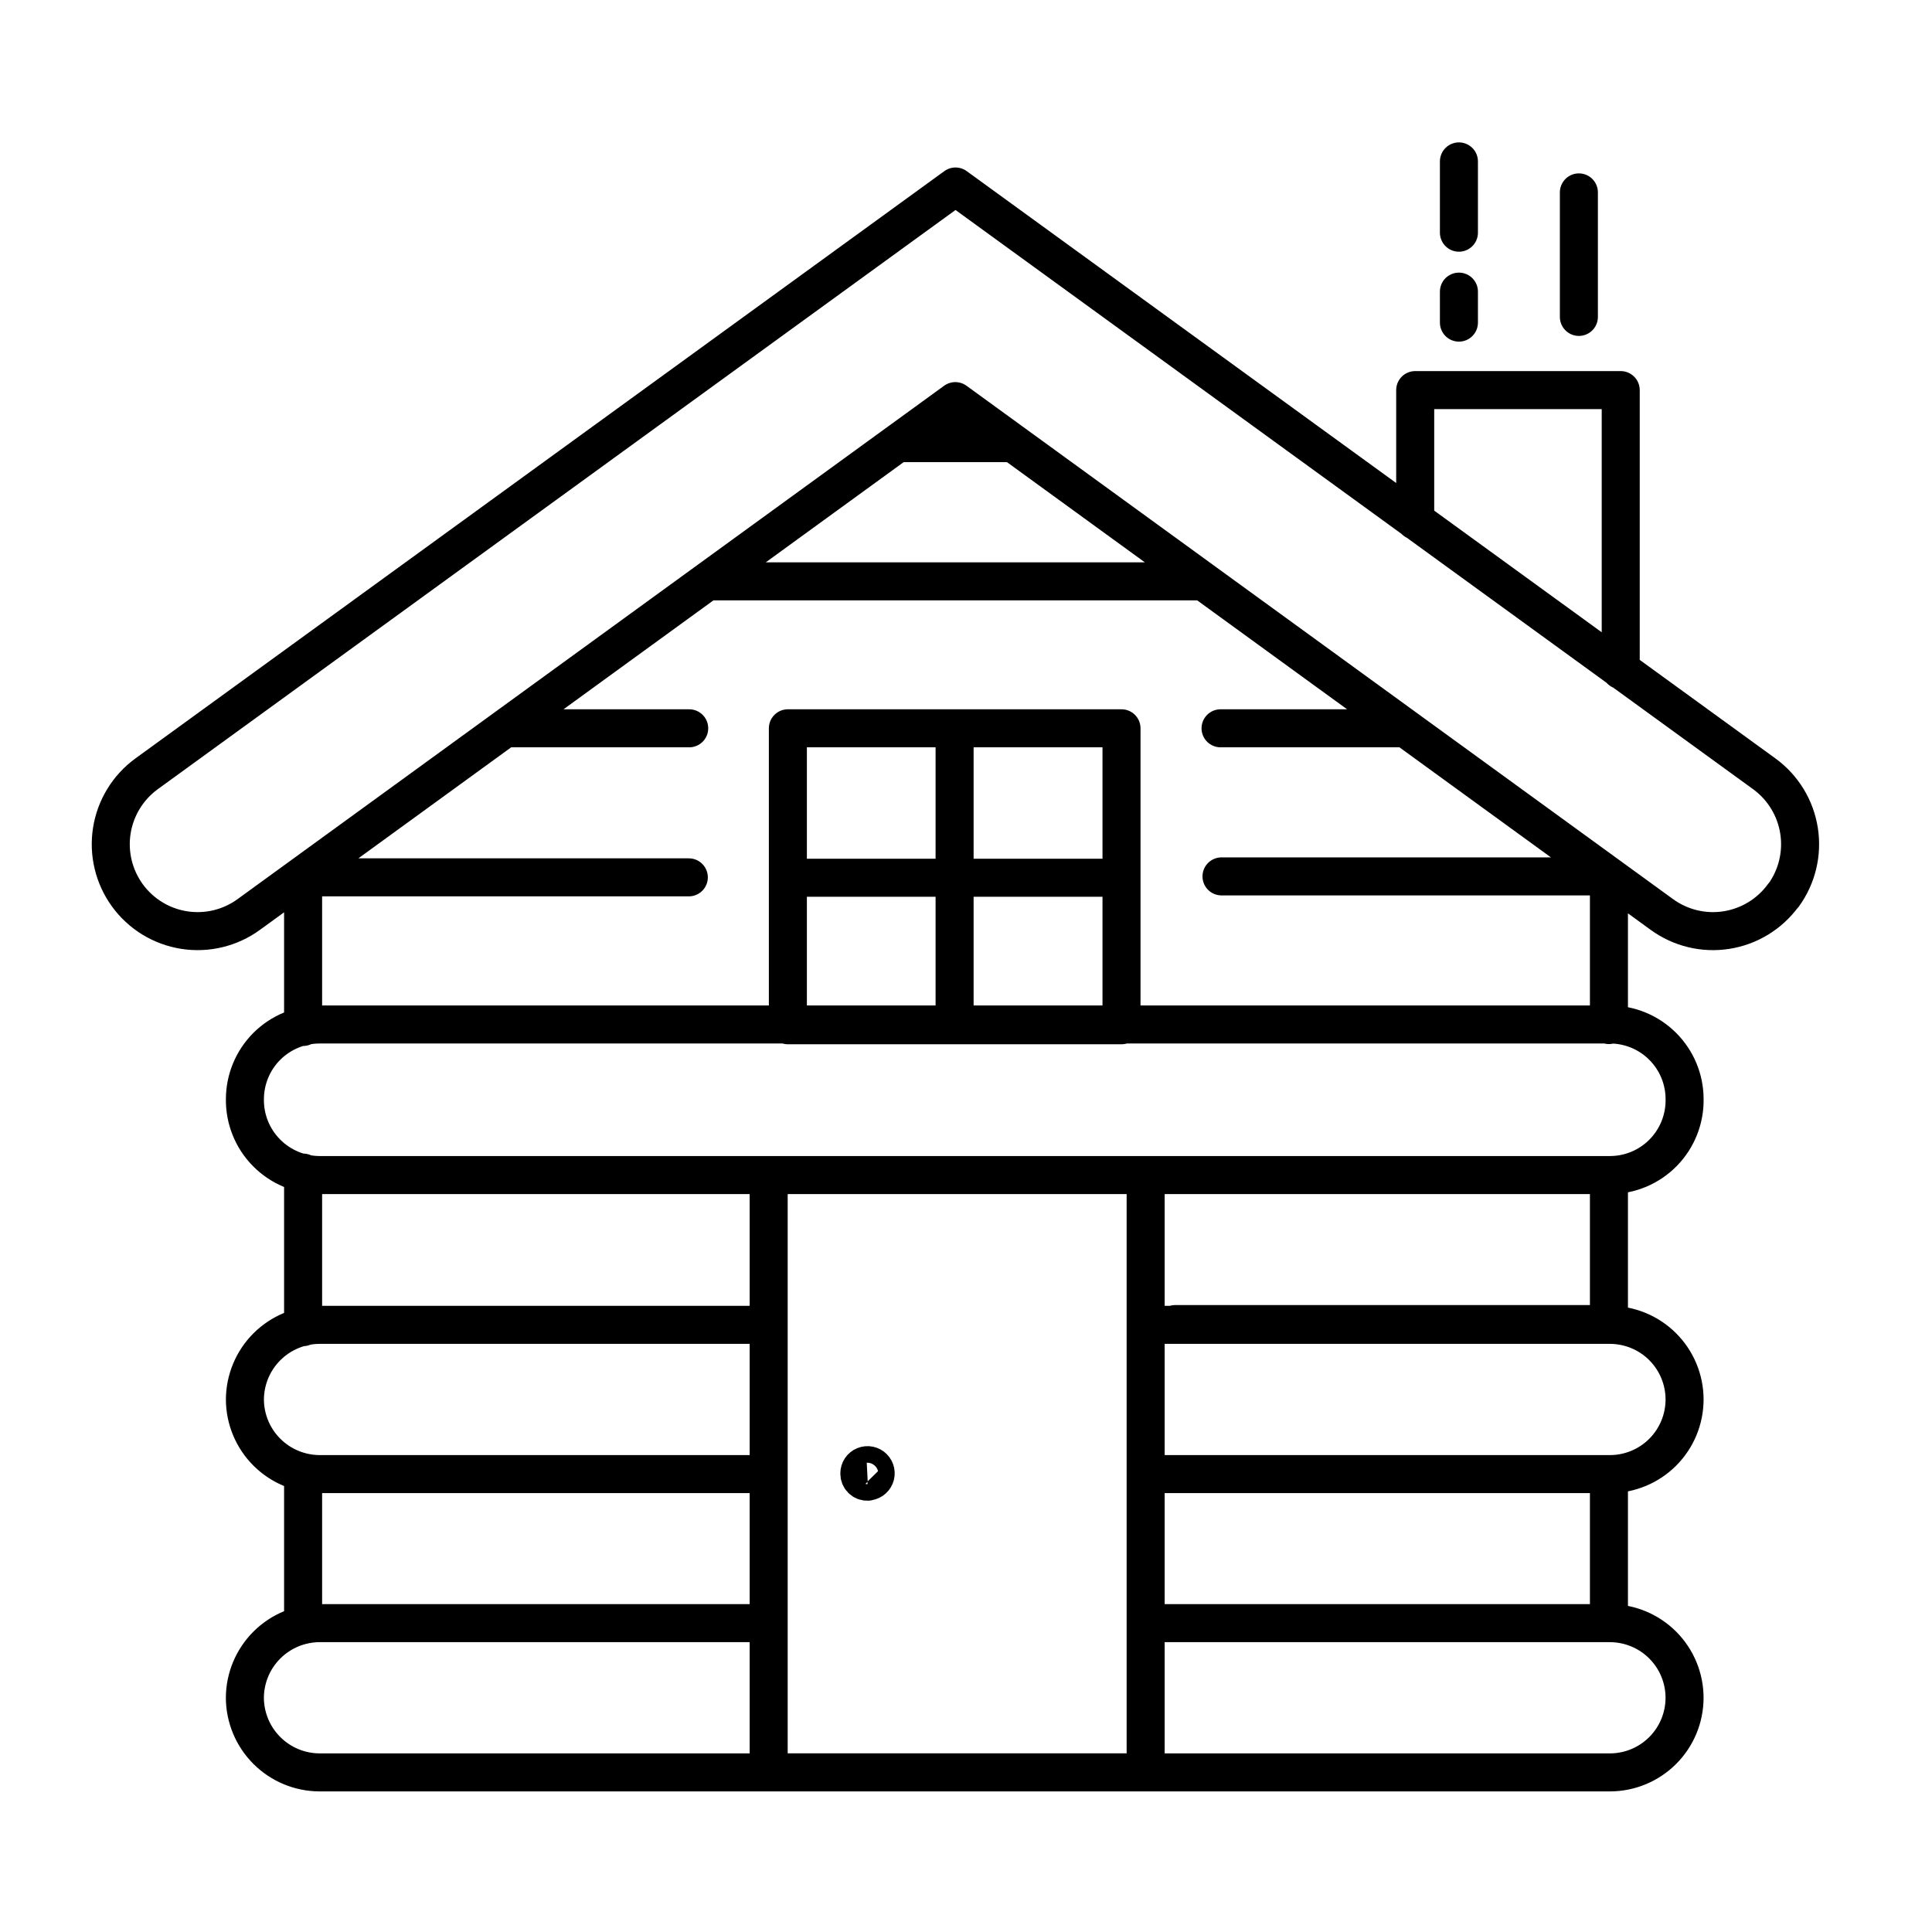
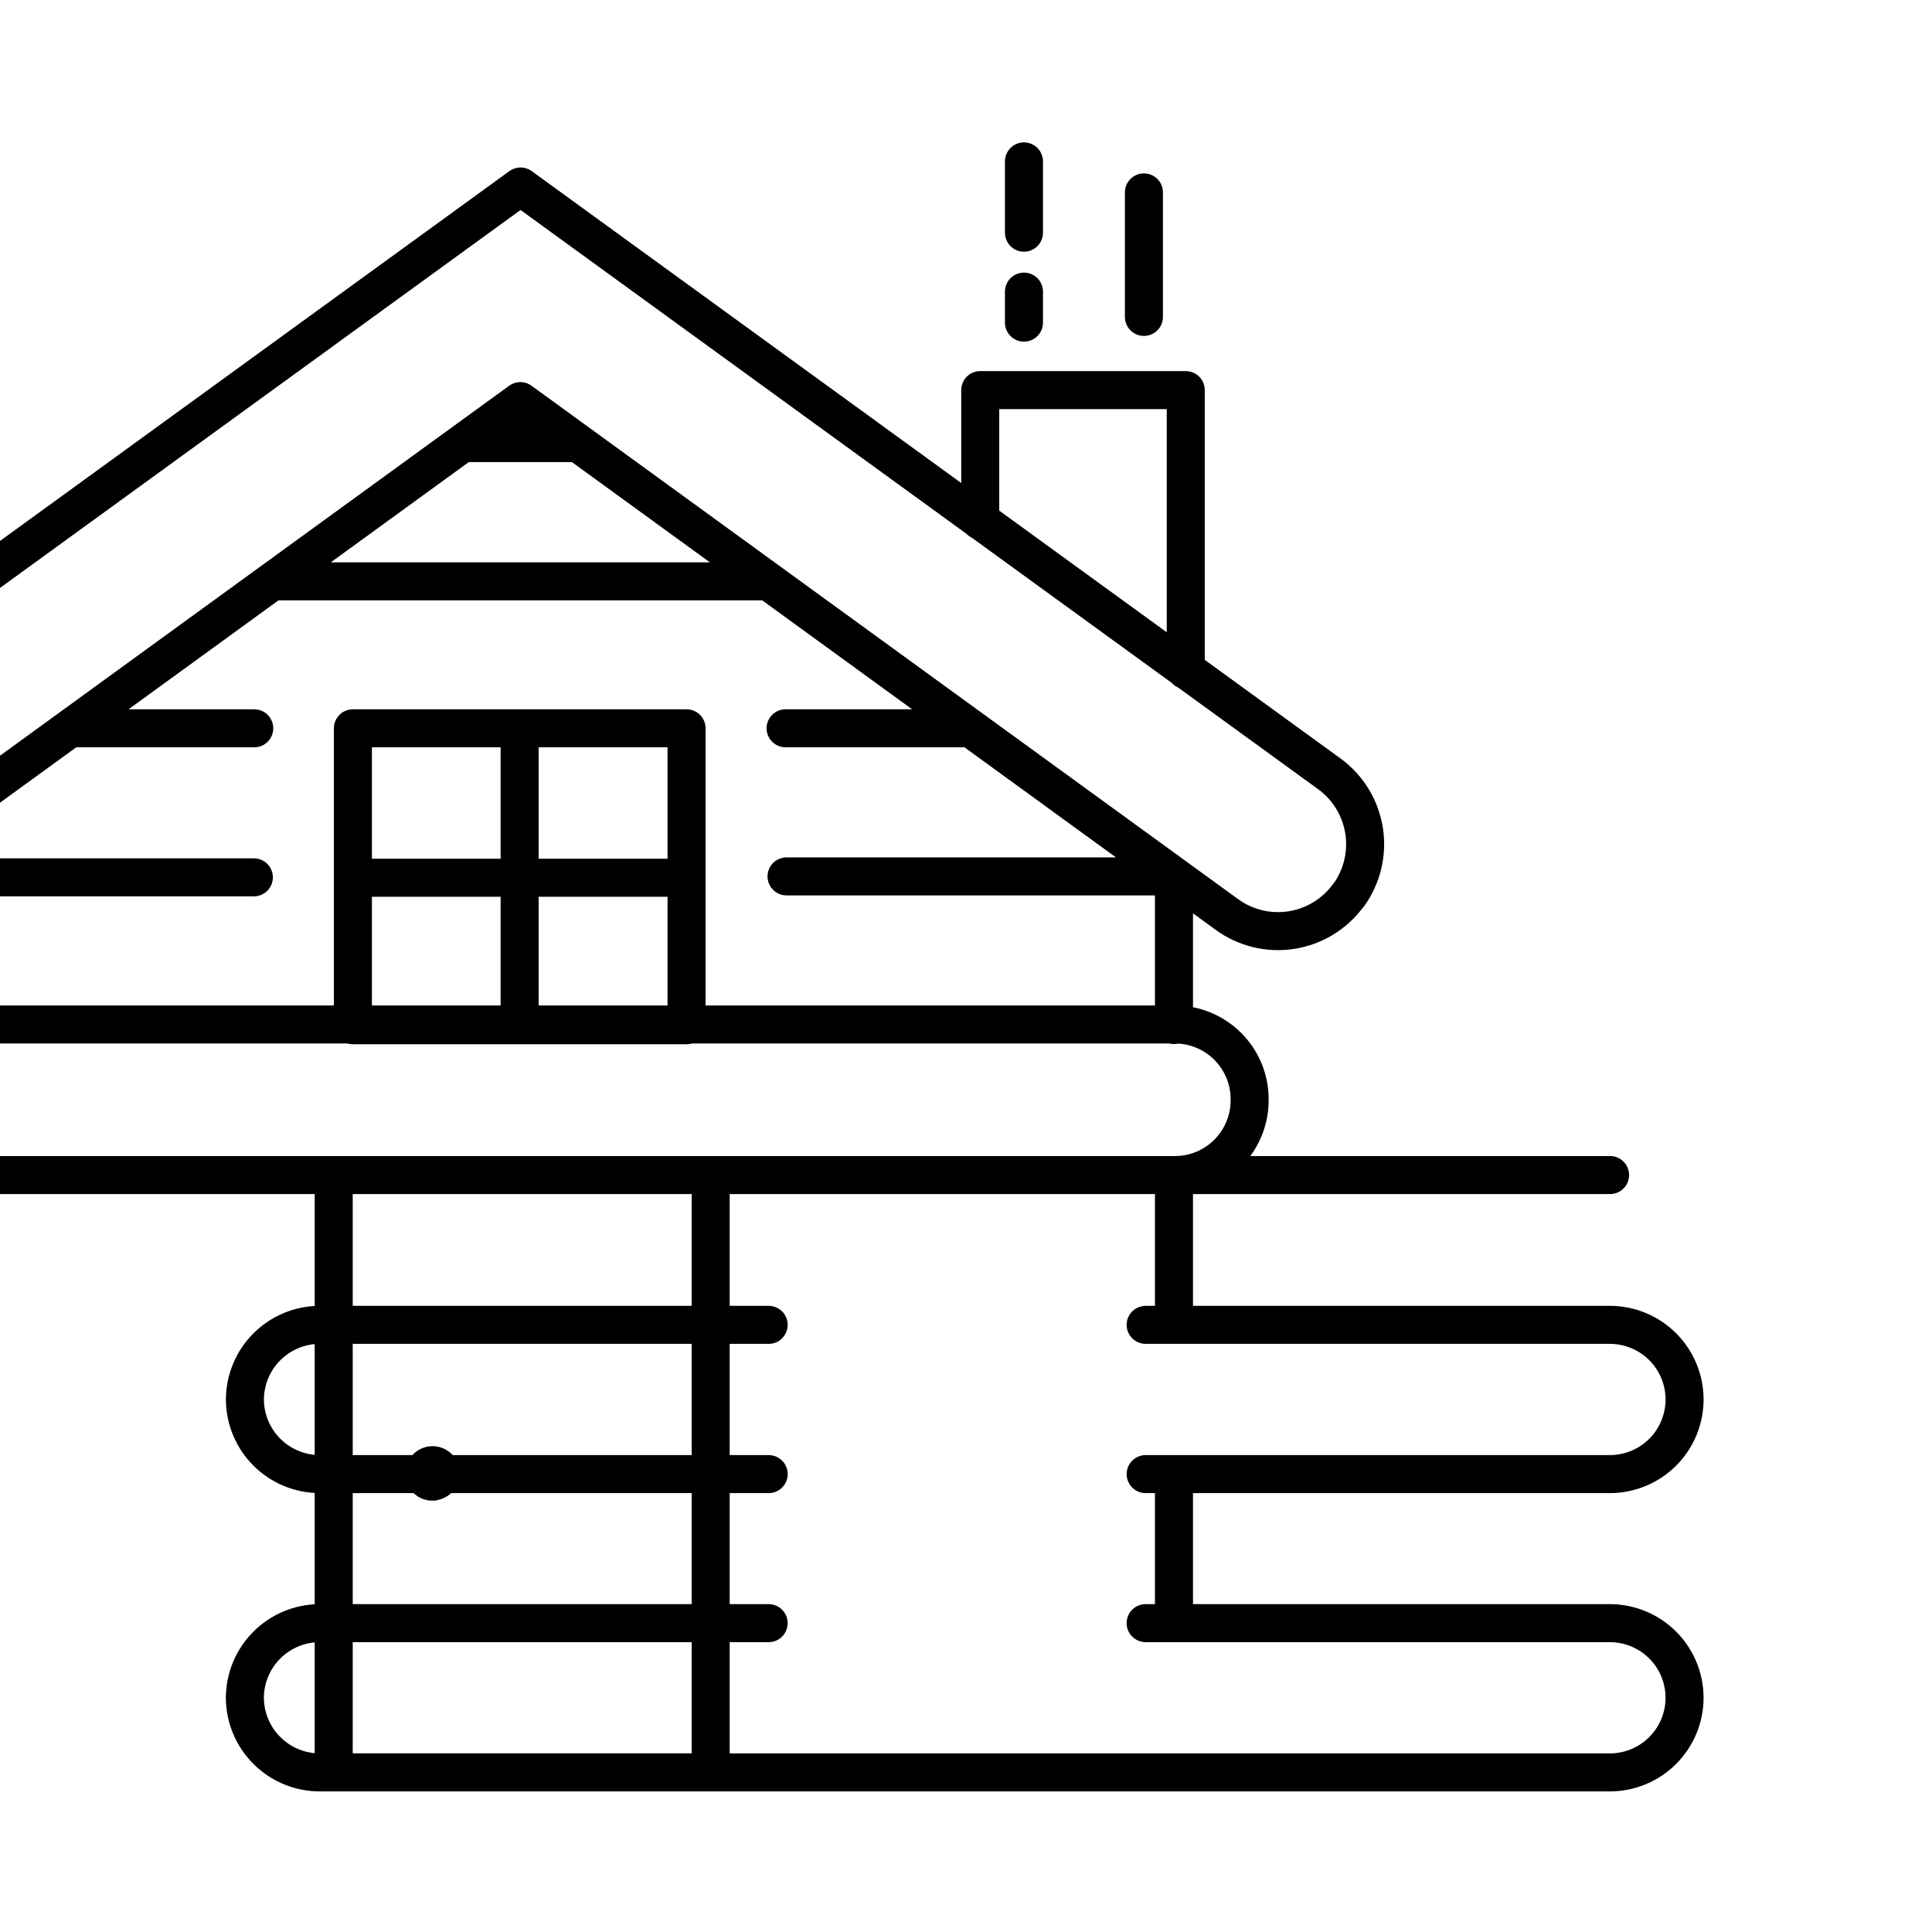
<svg xmlns="http://www.w3.org/2000/svg" width="800px" height="800px" version="1.1" viewBox="144 144 512 512">
-   <path transform="matrix(5.038 0 0 5.038 148.09 148.09)" d="m61 84.57h22.88c1.041 0.003 2.038 0.418 2.773 1.155 0.735 0.737 1.147 1.734 1.147 2.775-0.002 1.039-0.416 2.034-1.151 2.769-0.735 0.735-1.731 1.149-2.769 1.151h-67.88c-1.04-0.002-2.036-0.416-2.773-1.151-0.736-0.734-1.152-1.73-1.158-2.769 0.003-1.041 0.418-2.039 1.155-2.776 0.737-0.737 1.734-1.151 2.776-1.155h23.62m-23.62-7.84h23.62m0 7.84-23.62-7.75e-4m67.88 0h-24.429m1.55-7.84h22.88m-44.429-7.85h-23.45c-1.041 0.003-2.039 0.418-2.776 1.155-0.737 0.736-1.151 1.734-1.155 2.776 0.005 1.04 0.422 2.035 1.158 2.769 0.737 0.734 1.733 1.147 2.773 1.151h23.62m19.83 0h24.429c1.039-0.003 2.034-0.416 2.769-1.151 0.734-0.734 1.148-1.73 1.151-2.769 0-1.04-0.412-2.039-1.147-2.776-0.735-0.737-1.731-1.151-2.773-1.155h-24.429m-19.83 0h-23.62m25.14-7.88h-25.14m67.88 0h-22.88m0 7.84h22.88m-22.88-7.84h22.88c1.053-0.002 2.061-0.427 2.797-1.179 0.737-0.752 1.141-1.768 1.123-2.821-0.002-1.039-0.416-2.034-1.151-2.769-0.735-0.735-1.731-1.149-2.769-1.151h-67.88c-1.04 0-2.038 0.412-2.776 1.147-0.737 0.735-1.151 1.732-1.155 2.773-0.016 1.054 0.391 2.069 1.13 2.821 0.738 0.751 1.747 1.176 2.8 1.179zm2.39-23.5h9.61m-47.16 0h9.6m11.1-15h5.81m10 7.27h-25.84m56.49 16.52c0.713-0.981 1.008-2.204 0.82-3.402-0.187-1.198-0.842-2.272-1.821-2.988l-42.55-30.9-42.56 30.9c-0.978 0.716-1.633 1.79-1.821 2.988-0.188 1.198 0.108 2.421 0.821 3.402 0.714 0.981 1.789 1.637 2.987 1.824s2.423-0.109 3.402-0.825l37.16-27 37.16 27h7.75e-4c0.979 0.716 2.204 1.013 3.402 0.825 1.199-0.188 2.273-0.844 2.987-1.824zm-9.15-1h-20.41m20.38 0.05v7.77m-48.4-7.77h-20.29v7.87m24.49 7.85v31.36h19.83v-31.35m-44.32 7.93v-8.13m0 23.46v-7.63m68.69 7.63v-7.42m0-8.28v-7.63m-39 16.12c0.174 0 0.33-0.105 0.397-0.266 0.067-0.161 0.029-0.345-0.093-0.468-0.123-0.123-0.308-0.16-0.469-0.093-0.161 0.067-0.265 0.223-0.265 0.397-0.005 0.119 0.039 0.234 0.122 0.318s0.199 0.128 0.318 0.122zm13.36-39.62h-17.55v15.62h17.55zm-8.78 0v15.41m8.78-7.55h-17.55m43.81-10.92v-14.73h-10.811v6.87m2.3-18.9v3.75m6.31-2.12v6.55m-6.31-1.33v1.63" fill="none" stroke="#000000" stroke-linecap="round" stroke-linejoin="round" stroke-width="2" />
+   <path transform="matrix(5.038 0 0 5.038 148.09 148.09)" d="m61 84.57h22.88c1.041 0.003 2.038 0.418 2.773 1.155 0.735 0.737 1.147 1.734 1.147 2.775-0.002 1.039-0.416 2.034-1.151 2.769-0.735 0.735-1.731 1.149-2.769 1.151h-67.88c-1.04-0.002-2.036-0.416-2.773-1.151-0.736-0.734-1.152-1.73-1.158-2.769 0.003-1.041 0.418-2.039 1.155-2.776 0.737-0.737 1.734-1.151 2.776-1.155h23.62m-23.62-7.84h23.62m0 7.84-23.62-7.75e-4m67.88 0h-24.429m1.55-7.84h22.88m-44.429-7.85h-23.45c-1.041 0.003-2.039 0.418-2.776 1.155-0.737 0.736-1.151 1.734-1.155 2.776 0.005 1.04 0.422 2.035 1.158 2.769 0.737 0.734 1.733 1.147 2.773 1.151h23.62m19.83 0h24.429c1.039-0.003 2.034-0.416 2.769-1.151 0.734-0.734 1.148-1.73 1.151-2.769 0-1.04-0.412-2.039-1.147-2.776-0.735-0.737-1.731-1.151-2.773-1.155h-24.429m-19.83 0h-23.62m25.14-7.88h-25.14m67.88 0h-22.88m0 7.84m-22.88-7.84h22.88c1.053-0.002 2.061-0.427 2.797-1.179 0.737-0.752 1.141-1.768 1.123-2.821-0.002-1.039-0.416-2.034-1.151-2.769-0.735-0.735-1.731-1.149-2.769-1.151h-67.88c-1.04 0-2.038 0.412-2.776 1.147-0.737 0.735-1.151 1.732-1.155 2.773-0.016 1.054 0.391 2.069 1.13 2.821 0.738 0.751 1.747 1.176 2.8 1.179zm2.39-23.5h9.61m-47.16 0h9.6m11.1-15h5.81m10 7.27h-25.84m56.49 16.52c0.713-0.981 1.008-2.204 0.82-3.402-0.187-1.198-0.842-2.272-1.821-2.988l-42.55-30.9-42.56 30.9c-0.978 0.716-1.633 1.79-1.821 2.988-0.188 1.198 0.108 2.421 0.821 3.402 0.714 0.981 1.789 1.637 2.987 1.824s2.423-0.109 3.402-0.825l37.16-27 37.16 27h7.75e-4c0.979 0.716 2.204 1.013 3.402 0.825 1.199-0.188 2.273-0.844 2.987-1.824zm-9.15-1h-20.41m20.38 0.05v7.77m-48.4-7.77h-20.29v7.87m24.49 7.85v31.36h19.83v-31.35m-44.32 7.93v-8.13m0 23.46v-7.63m68.69 7.63v-7.42m0-8.28v-7.63m-39 16.12c0.174 0 0.33-0.105 0.397-0.266 0.067-0.161 0.029-0.345-0.093-0.468-0.123-0.123-0.308-0.16-0.469-0.093-0.161 0.067-0.265 0.223-0.265 0.397-0.005 0.119 0.039 0.234 0.122 0.318s0.199 0.128 0.318 0.122zm13.36-39.62h-17.55v15.62h17.55zm-8.78 0v15.41m8.78-7.55h-17.55m43.81-10.92v-14.73h-10.811v6.87m2.3-18.9v3.75m6.31-2.12v6.55m-6.31-1.33v1.63" fill="none" stroke="#000000" stroke-linecap="round" stroke-linejoin="round" stroke-width="2" />
</svg>